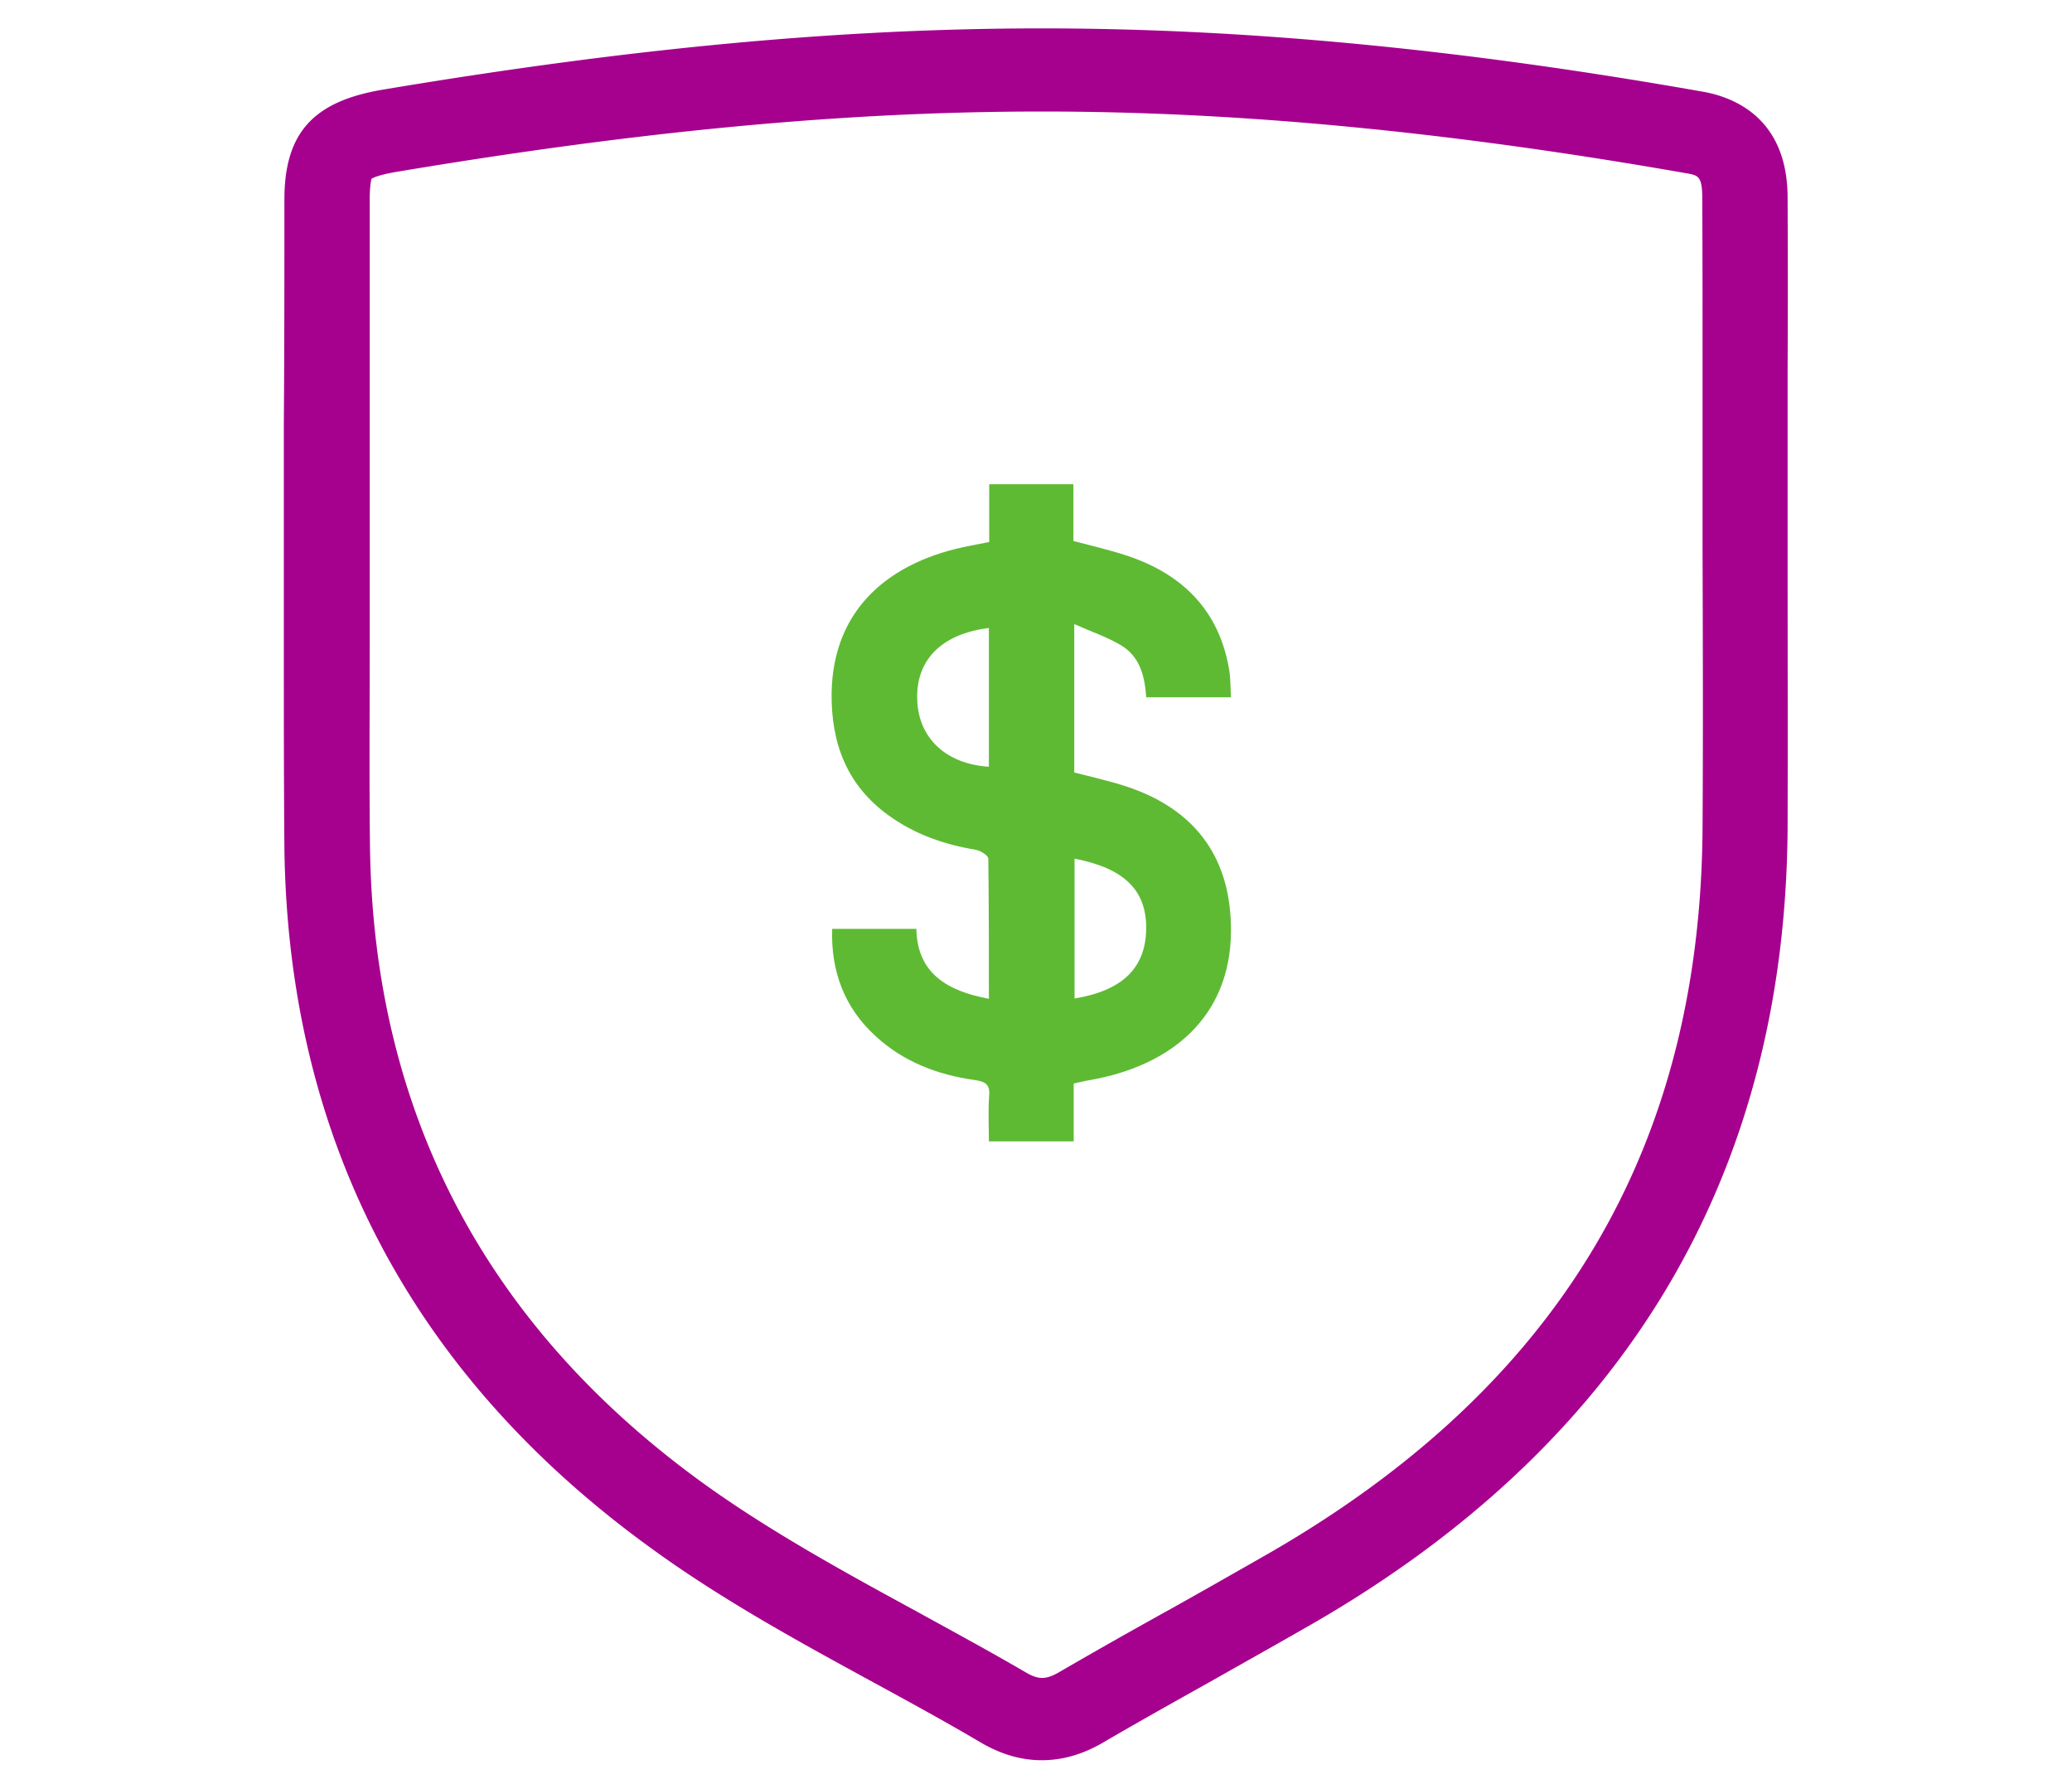
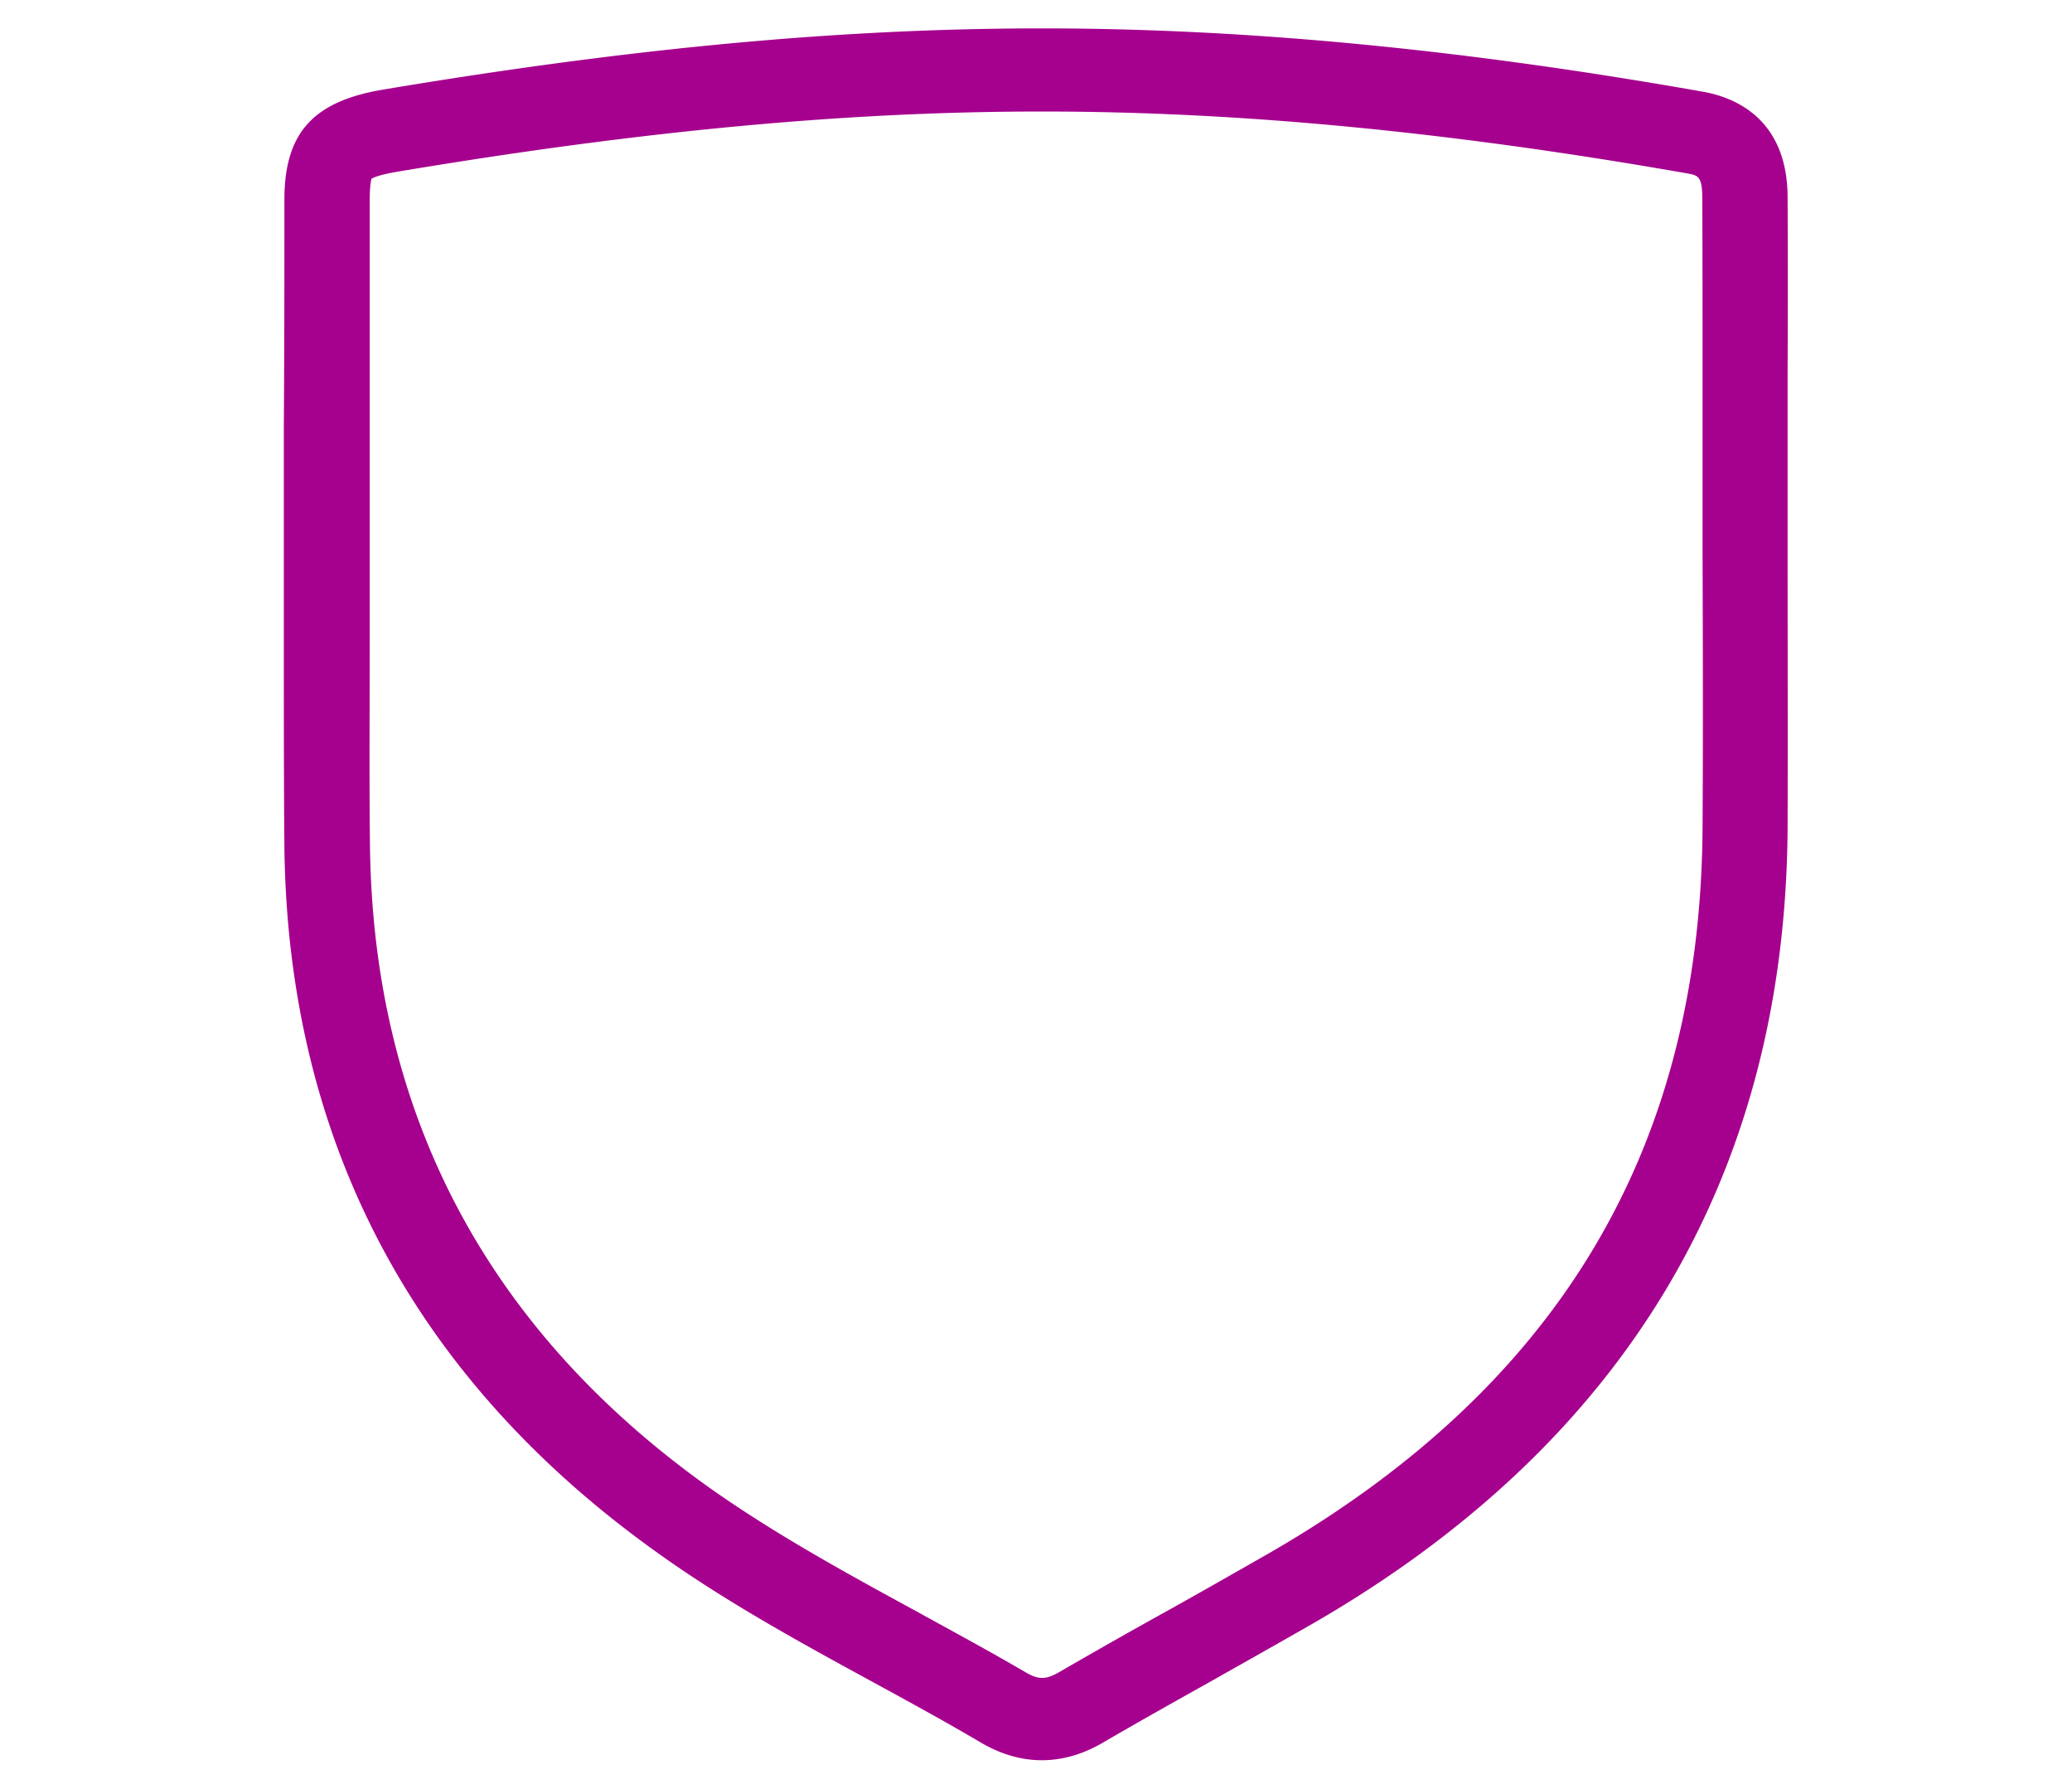
<svg xmlns="http://www.w3.org/2000/svg" width="73" height="63" viewBox="0 0 73 63" fill="none">
  <g clip-path="url(#clip0_360_1136)">
-     <path d="M34.851 19.103v-2.046h2.967v1.998c.66.174 1.292.32 1.904.523 1.974.66 3.226 1.95 3.577 3.976.06.32.05.66.07 1.008h-2.986c-.05-.727-.21-1.435-.902-1.842-.491-.29-1.042-.475-1.633-.737v5.226c.6.155 1.212.291 1.813.485 2.516.824 3.738 2.59 3.708 5.159-.04 2.967-2.094 4.683-4.95 5.187-.19.03-.371.078-.591.126v2.037H34.84c0-.544-.03-1.077.01-1.61.04-.407-.16-.504-.52-.553-1.313-.184-2.506-.65-3.468-1.532-1.112-1.008-1.593-2.298-1.543-3.791h2.966c.03 1.57 1.092 2.191 2.555 2.463 0-1.658 0-3.297-.02-4.936 0-.106-.27-.28-.43-.31-1.113-.184-2.155-.543-3.067-1.202-1.493-1.067-2.044-2.56-2.024-4.325.05-2.986 2.064-4.654 4.9-5.188.19-.038.38-.077.641-.126l.01.01zm3.007 11.141v4.926c1.703-.281 2.515-1.086 2.525-2.482 0-1.338-.772-2.104-2.525-2.444zM34.84 22.12c-1.663.203-2.575 1.125-2.525 2.52.04 1.358 1.012 2.27 2.525 2.367V22.12z" fill="#5EBA33" />
    <path d="M36.705 62c-.721 0-1.432-.204-2.144-.62-1.233-.728-2.495-1.416-3.758-2.105-2.595-1.415-5.28-2.88-7.726-4.644C14.56 48.522 10.16 40.193 10.02 29.895 10 27.52 10 25.135 10 22.76v-7.777c.02-2.657.02-5.304.02-7.95 0-2.338 1.002-3.453 3.437-3.87C22.255 1.688 29.641 1 36.705 1h.02c7.145 0 14.761.727 23.269 2.23 1.112.194 2.976.94 2.986 3.714.01 2.056.01 4.102 0 6.157v6.245c0 3.267.01 6.535 0 9.803-.07 12.236-5.702 21.68-16.735 28.042-1.182.678-2.375 1.347-3.557 2.016-1.283.718-2.566 1.435-3.828 2.172-.712.417-1.433.621-2.155.621zM13.096 6.275s-.07.174-.07.766v15.727c0 2.366-.02 4.732.01 7.098.13 9.348 4.109 16.901 11.835 22.447 2.305 1.649 4.9 3.074 7.415 4.441 1.283.708 2.576 1.406 3.838 2.143.461.272.722.272 1.193 0a217.175 217.175 0 013.868-2.191c1.182-.66 2.355-1.329 3.527-1.998 10.211-5.885 15.202-14.253 15.272-25.56.02-3.257.01-6.525 0-9.783v-6.244c0-2.046 0-4.092-.01-6.138 0-.776-.15-.805-.521-.873-8.328-1.464-15.763-2.182-22.728-2.182h-.02c-6.894 0-14.109.68-22.727 2.124-.681.116-.851.223-.882.242v-.02z" fill="#A6008E" />
  </g>
  <defs>
    <clipPath id="clip0_360_1136">
      <path fill="#fff" transform="translate(10 1)" d="M0 0h53v61H0z" />
    </clipPath>
  </defs>
</svg>